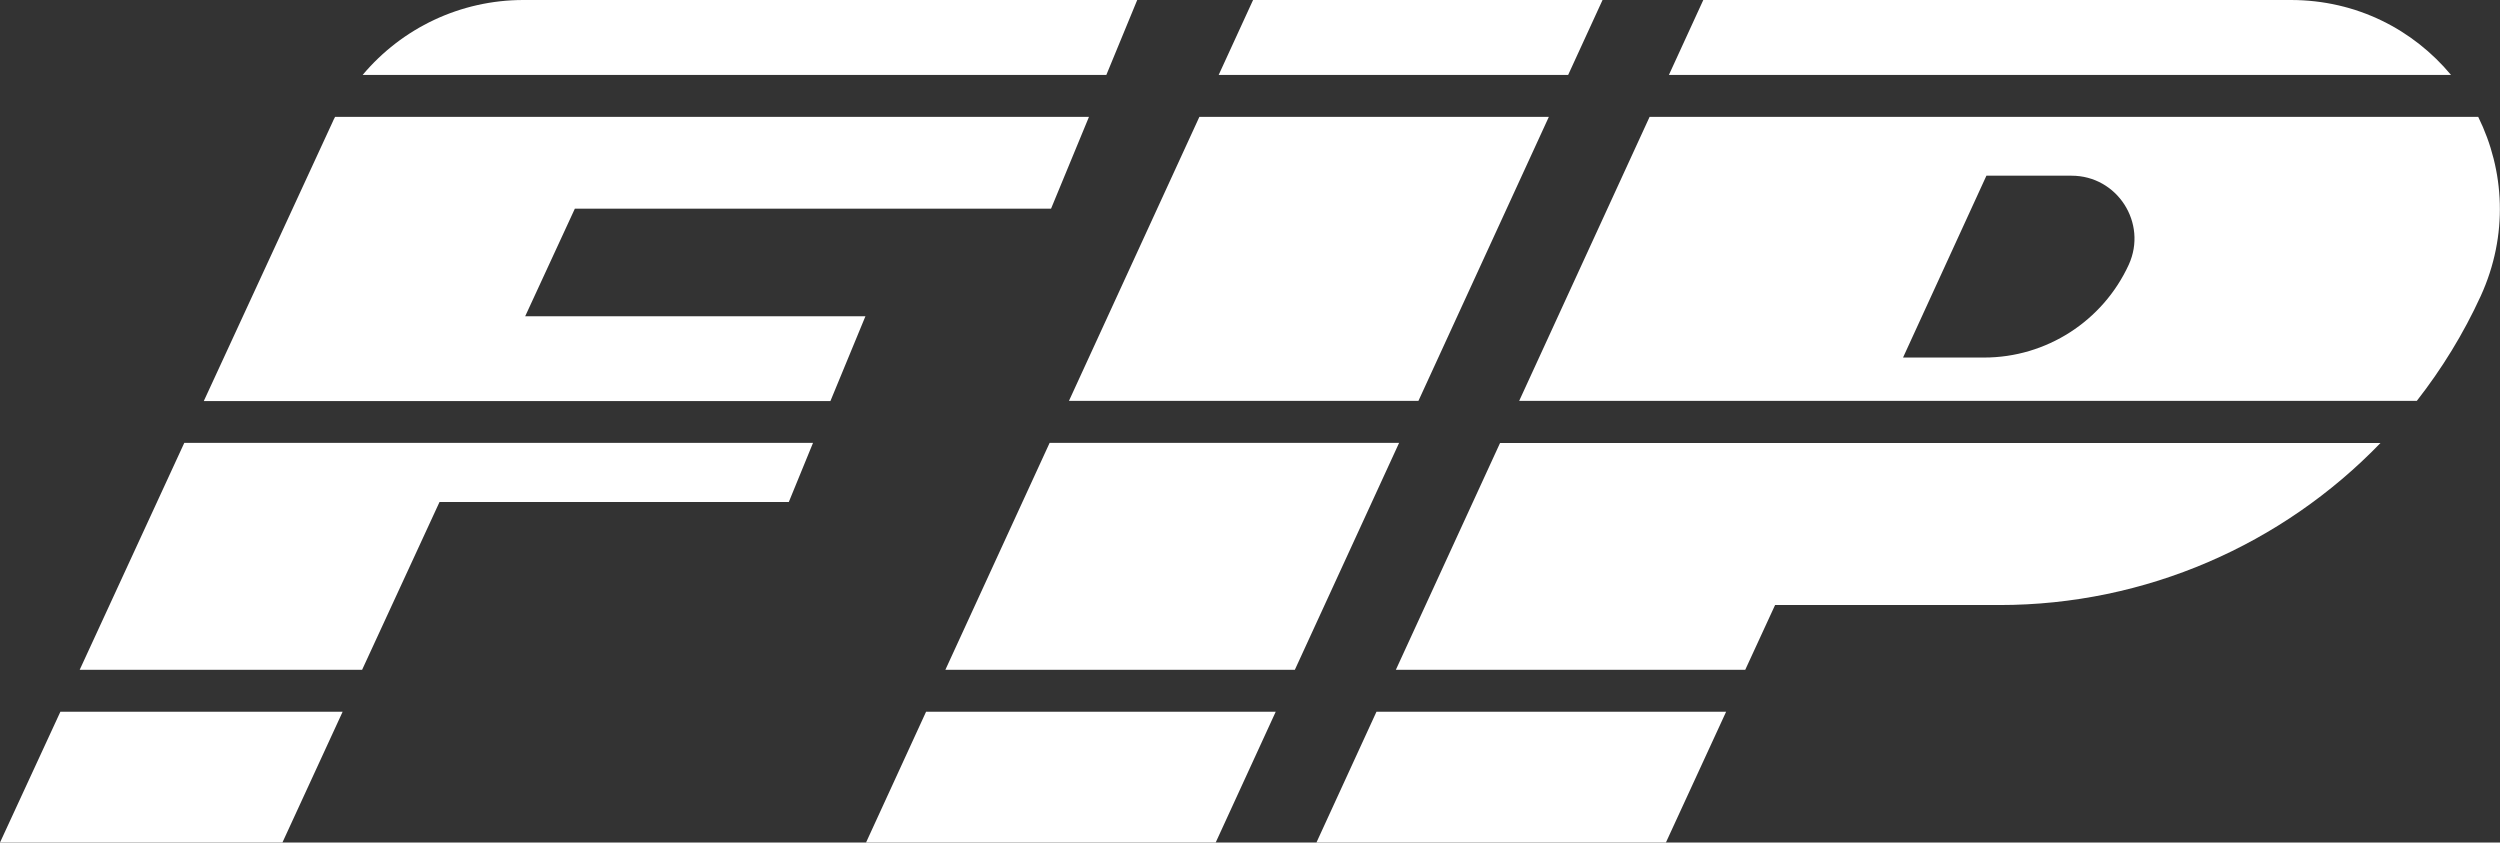
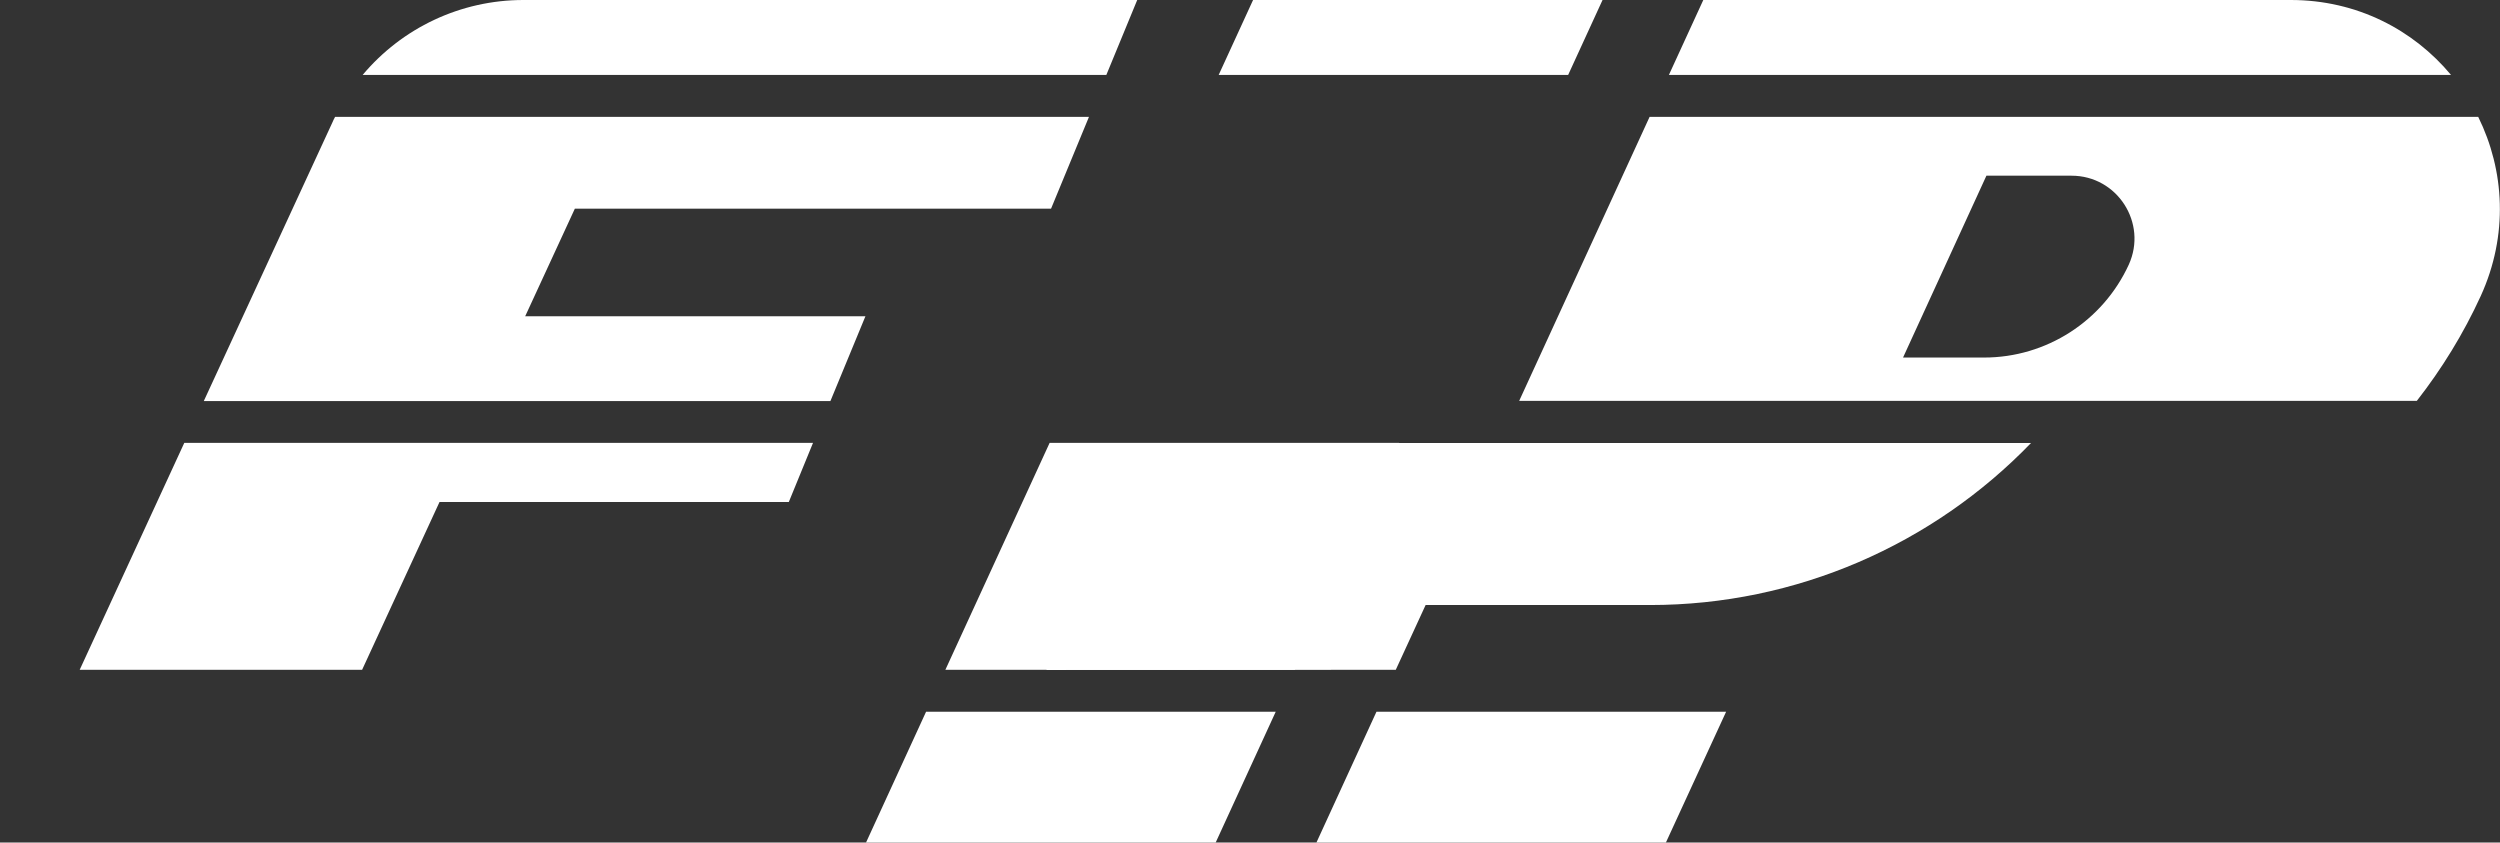
<svg xmlns="http://www.w3.org/2000/svg" id="Camada_2" viewBox="0 0 142.43 48">
  <rect x="0" y="0" width="142.43" height="48" fill="#333333" stroke="none" />
  <defs>
    <style>
      .cls-1 {
        fill: #fff;
      }
    </style>
  </defs>
  <g id="Camada_1-2" data-name="Camada_1">
    <g>
      <path class="cls-1" d="M49.31,18.02h-19.39l2.83-6.13h27.13l2.16-5.23H19.09c-.05.1-.11.2-.15.31l-7.33,15.88h35.7l1.99-4.82Z" />
      <polygon class="cls-1" points="25.04 28.6 44.94 28.6 46.32 25.23 10.5 25.23 4.54 38.16 20.63 38.16 25.04 28.6" />
      <path class="cls-1" d="M64.79,0H29.82c-3.59,0-6.92,1.6-9.16,4.27h42.37l1.76-4.27Z" />
-       <polygon class="cls-1" points="0 48 16.09 48 19.52 40.55 3.44 40.55 0 48" />
      <polygon class="cls-1" points="59.8 25.23 53.86 38.16 73.77 38.16 79.71 25.23 59.8 25.23" />
      <polygon class="cls-1" points="49.34 48 69.26 48 72.68 40.55 52.76 40.55 49.34 48" />
-       <polygon class="cls-1" points="80.81 22.84 88.24 6.66 68.33 6.66 60.9 22.84 80.81 22.84" />
      <polygon class="cls-1" points="91.3 0 71.39 0 69.43 4.27 89.34 4.27 91.3 0" />
      <path class="cls-1" d="M130.51,0h-33.47l-1.96,4.27h44.56c-2.14-2.57-5.36-4.27-9.13-4.27Z" />
      <polygon class="cls-1" points="75 48 94.91 48 98.34 40.55 78.42 40.55 75 48" />
      <path class="cls-1" d="M86.55,22.84h51.14c1.42-1.82,2.65-3.81,3.64-5.97h0c1.59-3.48,1.36-7.17-.14-10.21h-47.21l-7.43,16.18ZM118.02,10.01c2.61,0,4.34,2.7,3.26,5.07-1.48,3.22-4.7,5.29-8.24,5.29h-4.62l4.75-10.36h4.86Z" />
-       <path class="cls-1" d="M79.52,38.16h19.91l1.7-3.69h12.79c8.33,0,16.11-3.44,21.7-9.23h-50.16l-5.94,12.93Z" />
+       <path class="cls-1" d="M79.52,38.16l1.7-3.69h12.79c8.33,0,16.11-3.44,21.7-9.23h-50.16l-5.94,12.93Z" />
    </g>
  </g>
</svg>